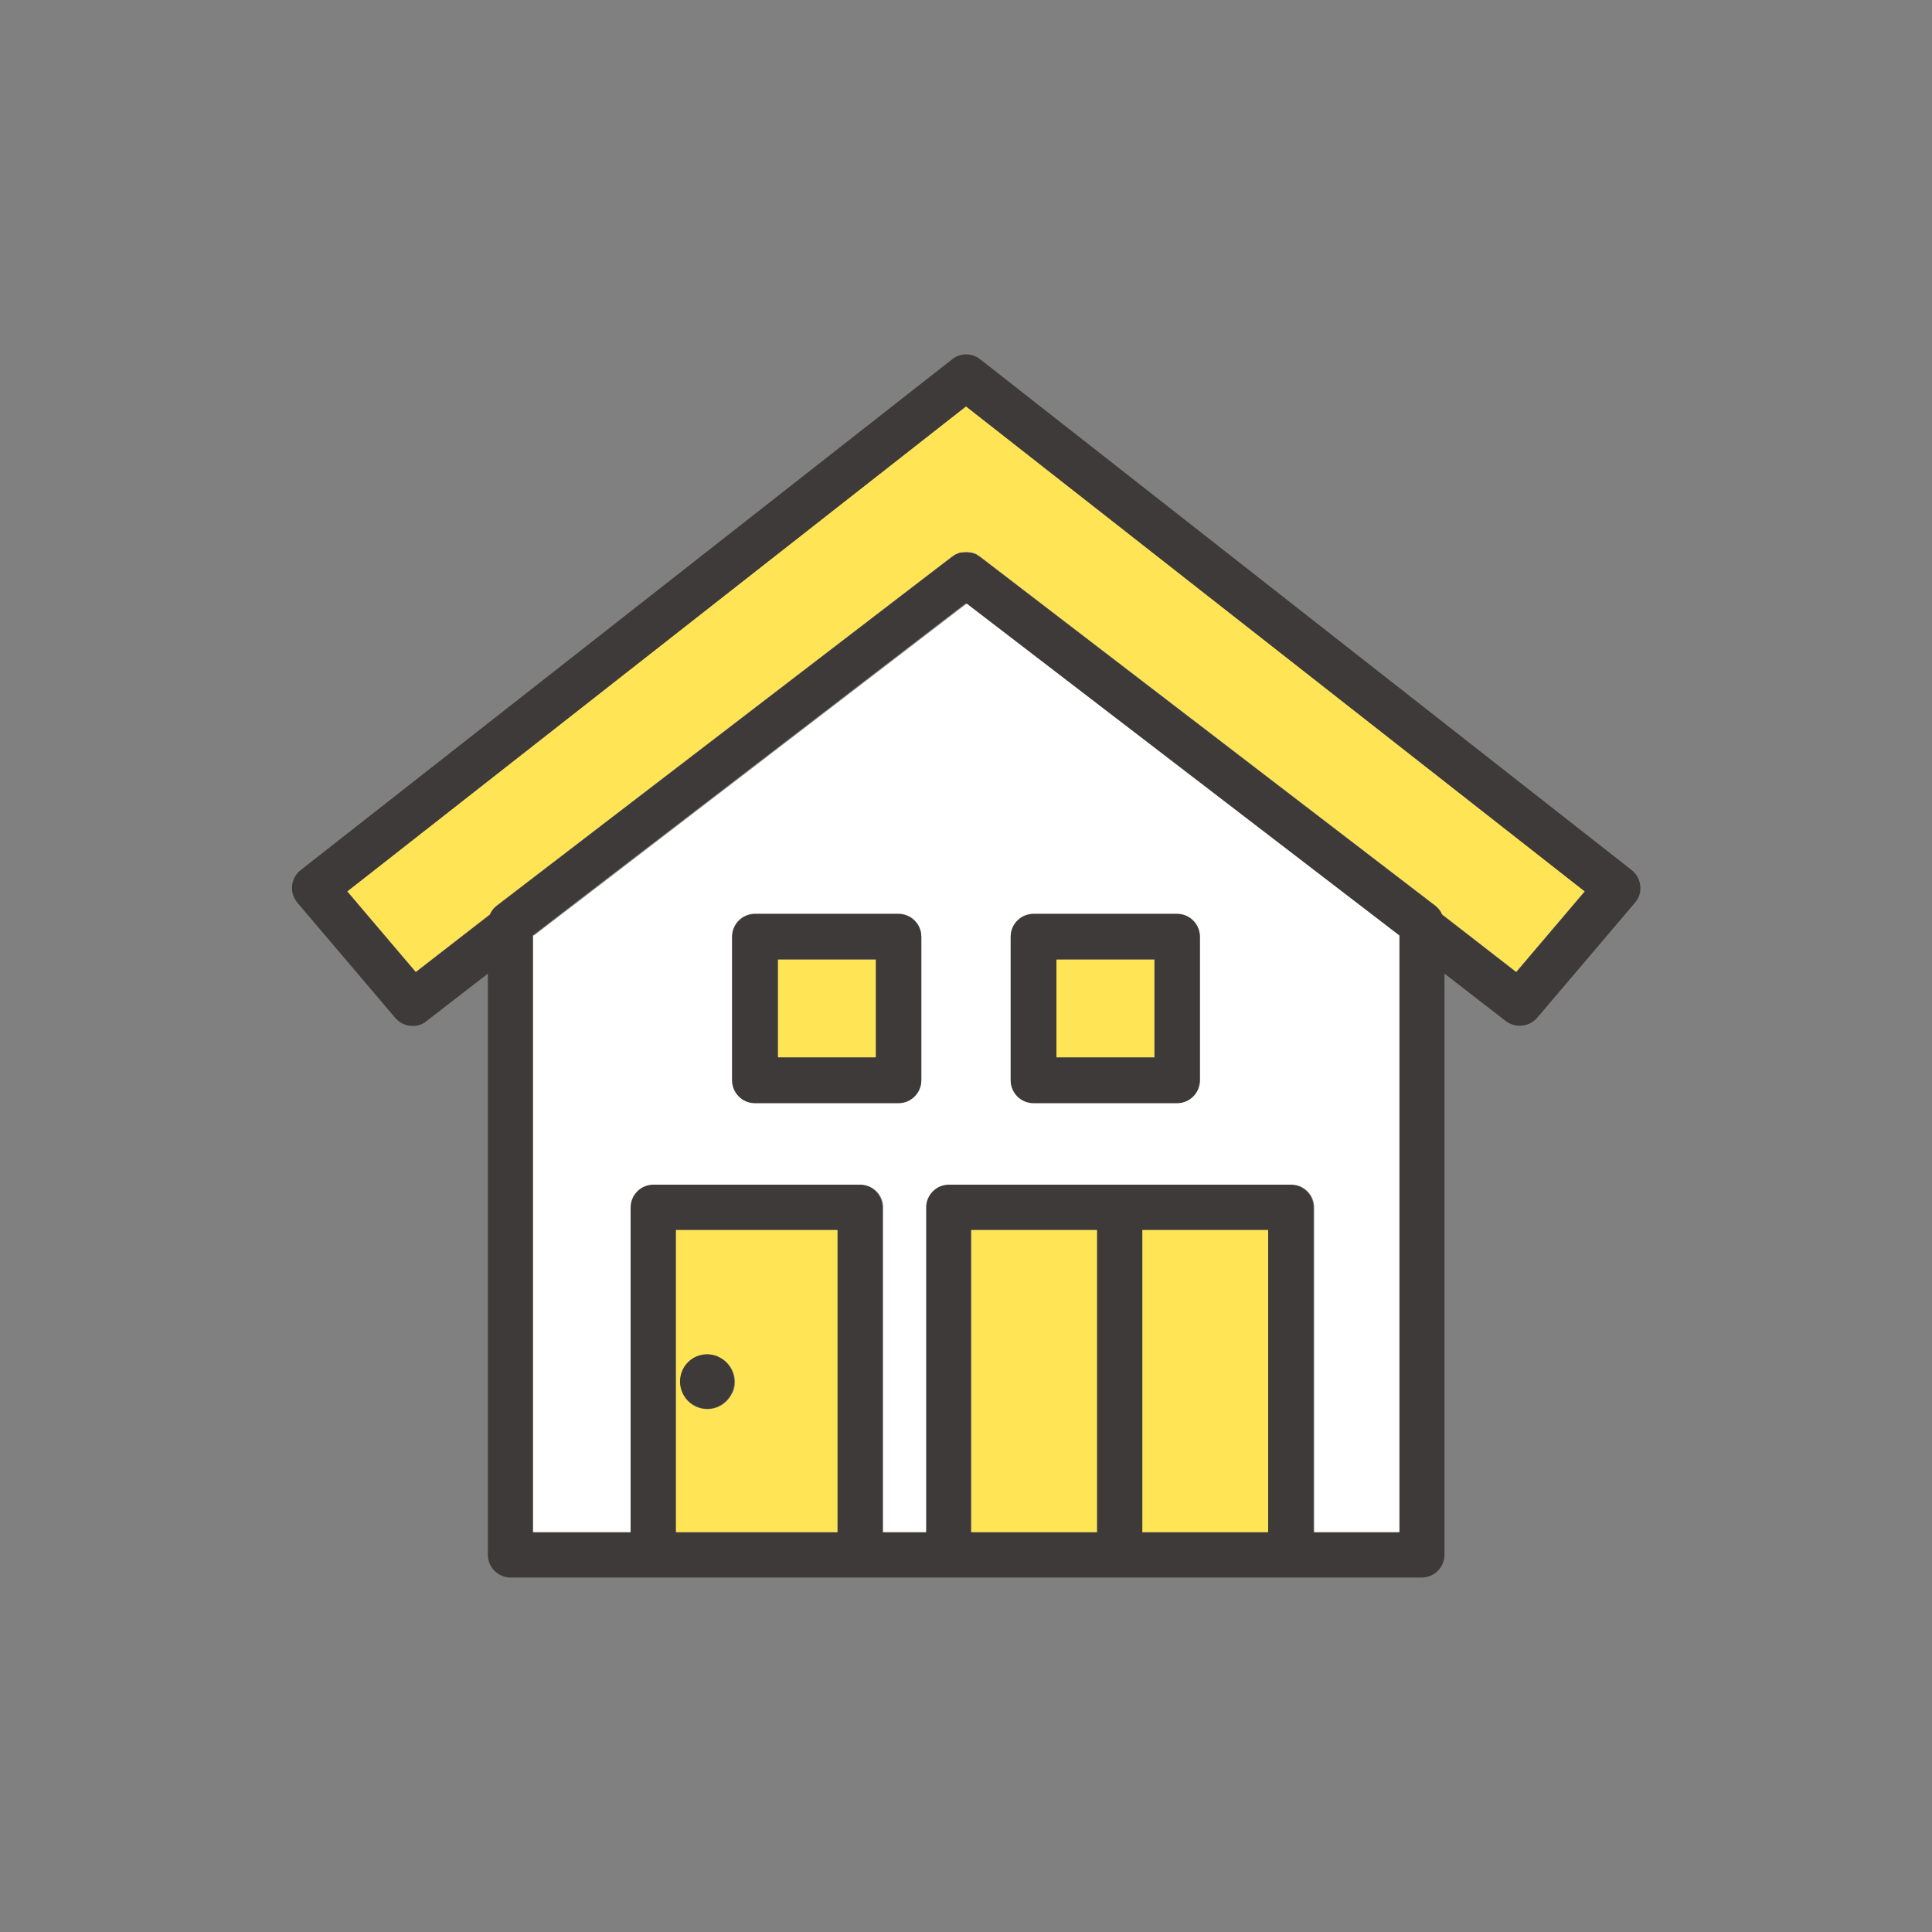
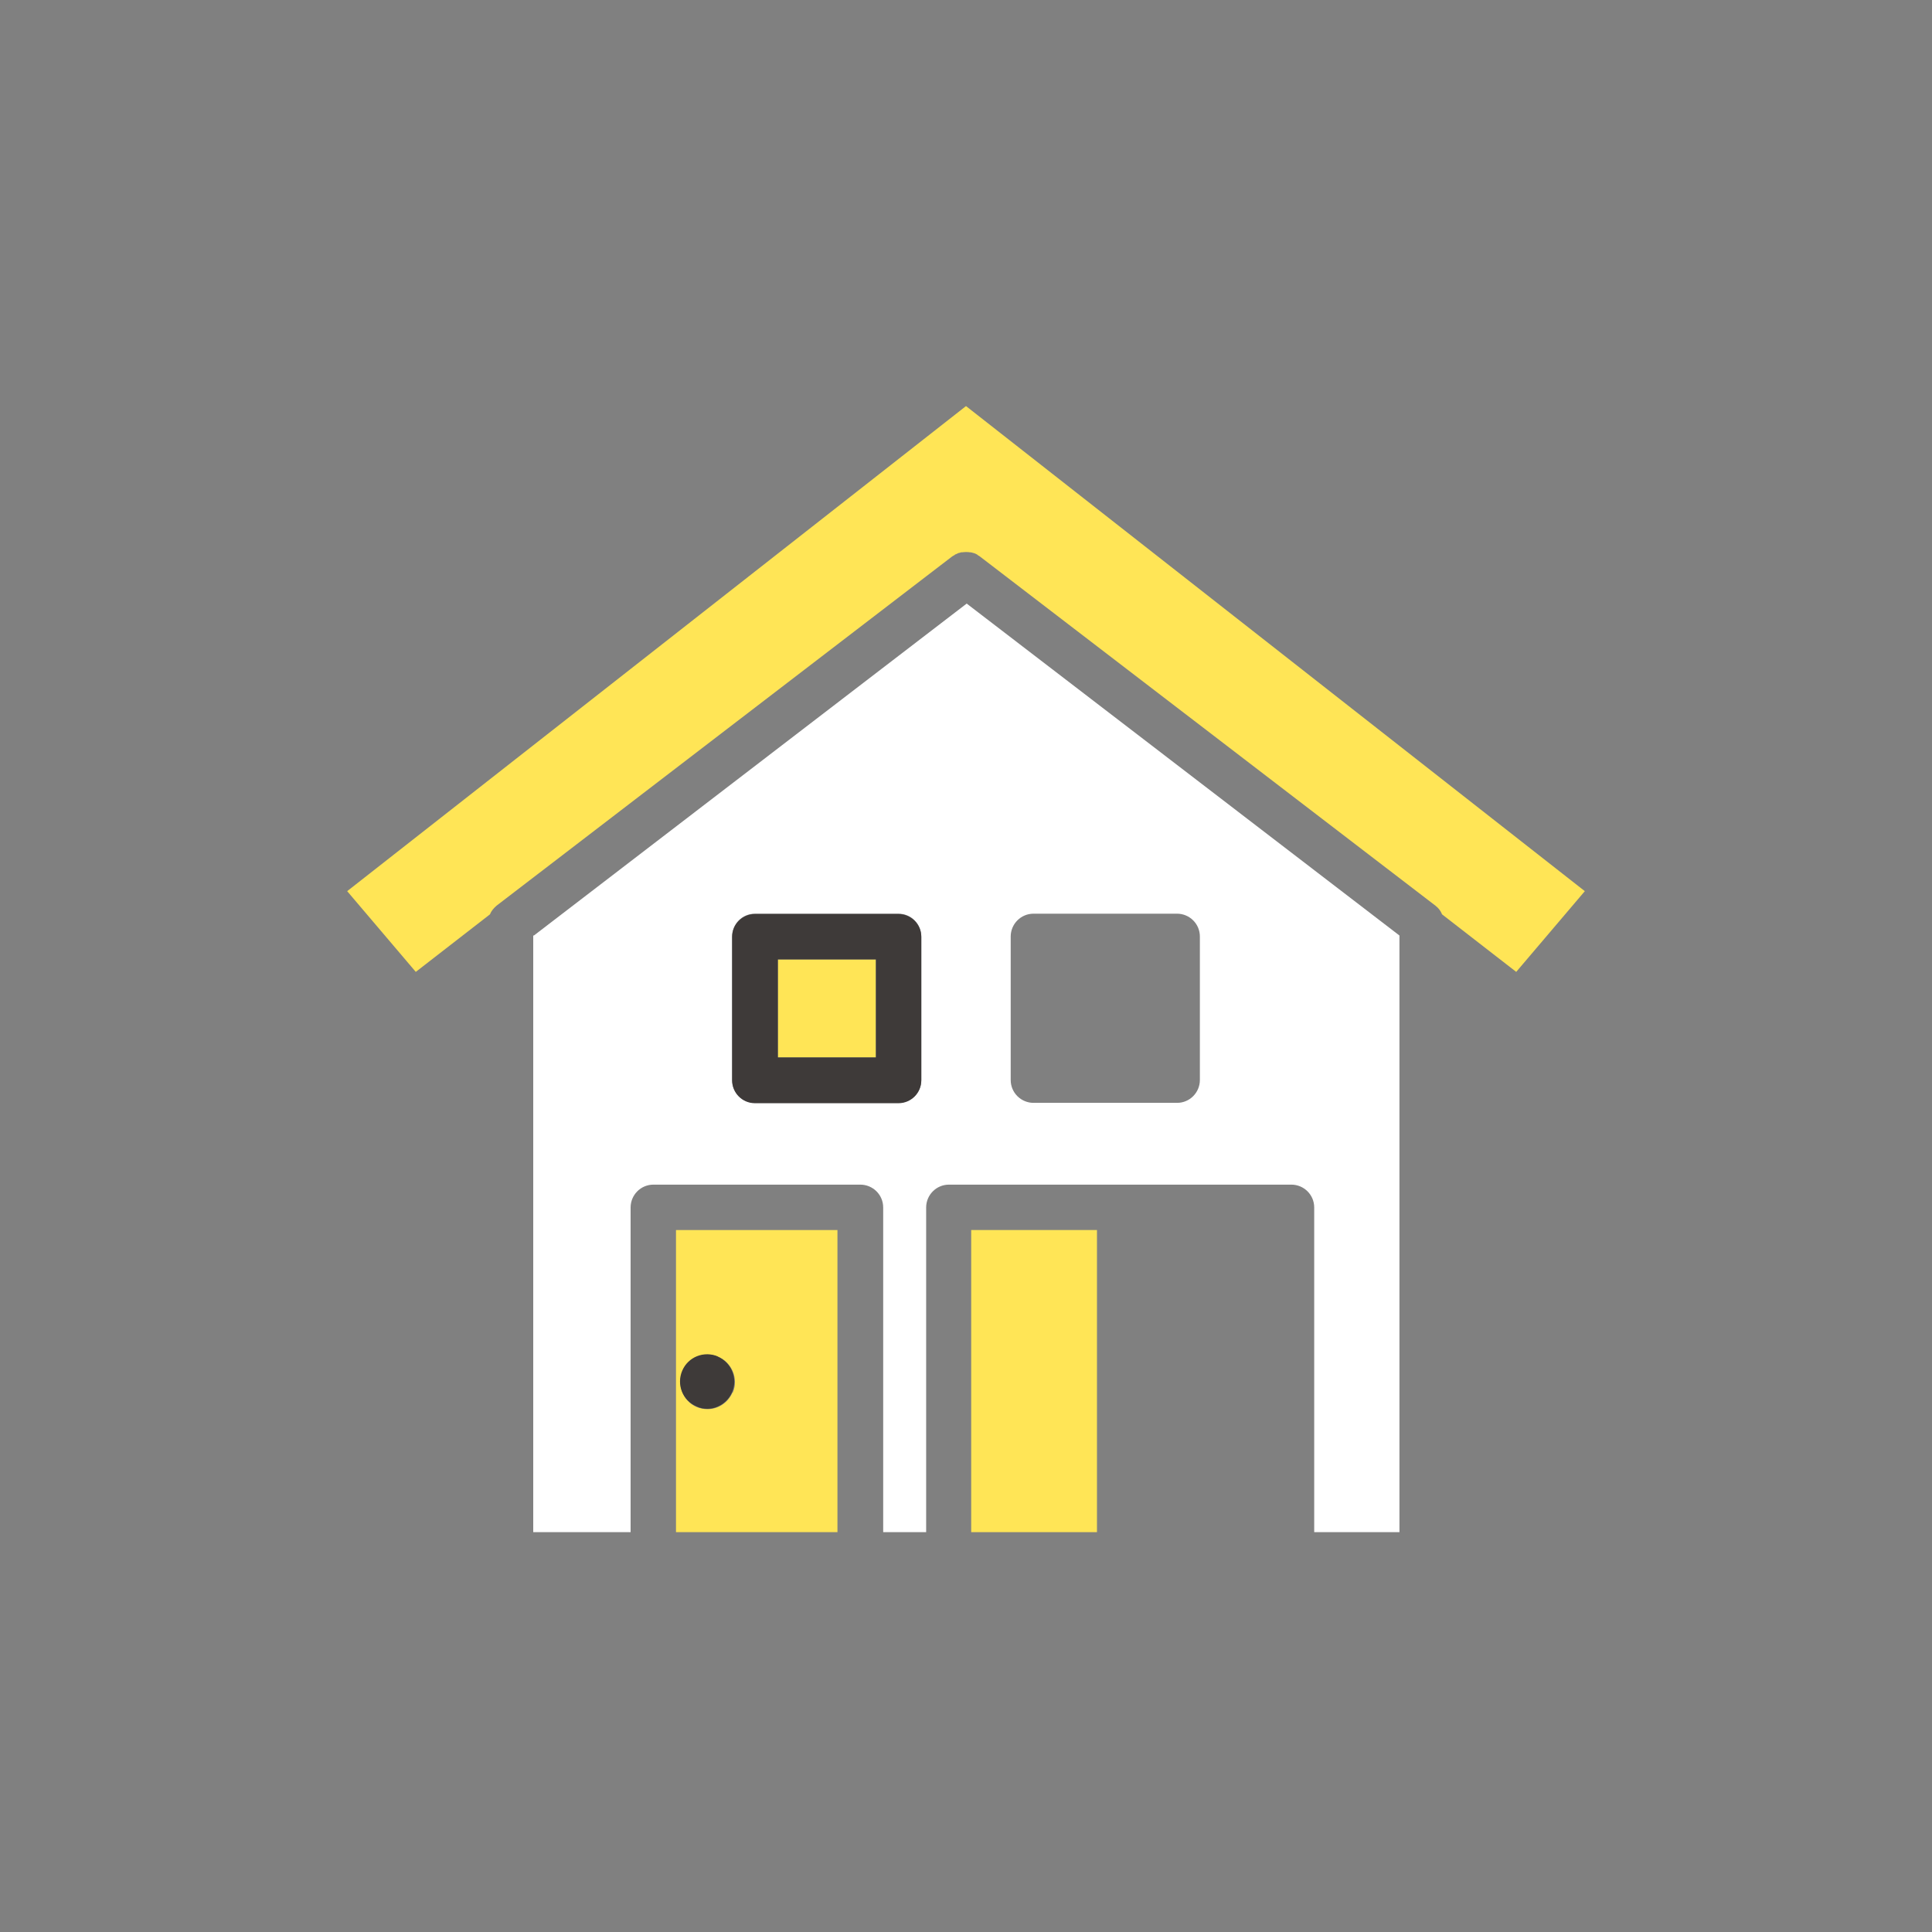
<svg xmlns="http://www.w3.org/2000/svg" id="_レイヤー_2" data-name="レイヤー_2" viewBox="0 0 55.76 55.76">
  <rect x="0" y="0" width="55.76" height="55.76" fill="#808080" stroke="none" />
  <defs>
    <style>
      .cls-1 {
        fill: #3e3a39;
      }

      .cls-2 {
        fill: #fff;
      }

      .cls-3 {
        fill: none;
      }

      .cls-4 {
        fill: #ffe556;
      }
    </style>
  </defs>
  <g id="_レイヤー_1-2" data-name="レイヤー_1">
    <g>
      <rect class="cls-3" width="55.76" height="55.76" />
      <g>
        <path class="cls-4" d="M27.88,11.72l-17.86,14,1.98,2.33,2.14-1.66c.04-.1.11-.18.19-.25l13.15-10.08s.03-.02.05-.03c.01,0,.03-.02.04-.03.02,0,.03-.01.05-.02.02,0,.03-.02.05-.02.02,0,.04-.01.07-.02.01,0,.02,0,.04,0,.07-.01.14-.01.21,0,0,0,0,0,.01,0,.03,0,.06.01.09.02.01,0,.02,0,.03.01.02,0,.05.02.07.03.01,0,.03.02.04.03.02.01.04.02.05.03l13.15,10.08c.09.07.15.15.19.25l2.14,1.66,1.98-2.33-17.86-14Z" />
-         <path class="cls-1" d="M47.09,25.11l-18.8-14.74c-.24-.19-.57-.19-.81,0l-18.8,14.74c-.14.11-.23.27-.25.45-.02.18.04.35.15.49l2.83,3.33c.13.15.31.23.5.23.14,0,.28-.04.4-.14l1.77-1.37v16.77c0,.36.29.66.66.66h26.29c.36,0,.66-.29.66-.66v-16.77l1.77,1.37c.28.21.67.17.9-.09l2.83-3.33c.12-.14.17-.31.15-.49-.02-.18-.11-.34-.25-.45ZM41.62,26.4c-.04-.1-.11-.18-.19-.25l-13.15-10.08s-.03-.02-.05-.03c-.01,0-.03-.02-.04-.03-.02-.01-.04-.02-.07-.03-.01,0-.02,0-.03-.01-.03-.01-.06-.02-.09-.02,0,0,0,0-.01,0-.07-.01-.14-.01-.21,0-.01,0-.02,0-.04,0-.02,0-.04,0-.07.02-.02,0-.03.01-.05.02-.02,0-.03.01-.05.02-.02,0-.03.02-.04.03-.02.01-.03.02-.05.03l-13.15,10.08c-.09.07-.15.15-.19.25l-2.14,1.66-1.98-2.33,17.86-14,17.86,14-1.98,2.33-2.14-1.66ZM40.37,44.22h-2.46v-9.37c0-.36-.29-.66-.66-.66h-9.88c-.36,0-.66.29-.66.66v9.37h-1.24v-9.37c0-.36-.29-.66-.66-.66h-5.97c-.36,0-.66.29-.66.66v9.37h-2.81v-17.22l12.49-9.58,12.49,9.58v17.22ZM28.03,35.5h3.63v8.72h-3.63v-8.72ZM32.97,35.5h3.63v8.72h-3.63v-8.72ZM19.51,35.5h4.66v8.72h-4.66v-8.72Z" />
        <path class="cls-2" d="M15.39,27v17.22h2.81v-9.37c0-.36.29-.66.66-.66h5.97c.36,0,.66.29.66.66v9.37h1.24v-9.37c0-.36.29-.66.66-.66h9.88c.36,0,.66.29.66.66v9.37h2.46v-17.22l-12.49-9.58-12.49,9.58ZM26.59,31.17c0,.36-.29.66-.66.66h-4.14c-.36,0-.66-.29-.66-.66v-4.14c0-.36.29-.66.66-.66h4.14c.36,0,.66.29.66.66v4.14ZM34.63,31.17c0,.36-.29.66-.66.66h-4.14c-.36,0-.66-.29-.66-.66v-4.14c0-.36.29-.66.66-.66h4.14c.36,0,.66.29.66.66v4.14Z" />
        <path class="cls-4" d="M24.17,35.5h-4.66v8.72h4.66v-8.72ZM21.14,40.19c-.13.3-.42.48-.72.48-.1,0-.21-.02-.31-.06h0c-.4-.17-.58-.64-.41-1.04.17-.4.63-.58,1.03-.41.4.17.59.64.42,1.03Z" />
-         <rect class="cls-4" x="32.97" y="35.5" width="3.63" height="8.72" />
        <rect class="cls-4" x="28.03" y="35.5" width="3.63" height="8.72" />
        <rect class="cls-4" x="22.45" y="27.69" width="2.83" height="2.83" />
        <path class="cls-1" d="M25.93,26.38h-4.14c-.36,0-.66.29-.66.66v4.14c0,.36.29.66.66.66h4.14c.36,0,.66-.29.66-.66v-4.14c0-.36-.29-.66-.66-.66ZM25.28,30.52h-2.83v-2.83h2.83v2.83Z" />
-         <rect class="cls-4" x="30.49" y="27.69" width="2.83" height="2.83" />
-         <path class="cls-1" d="M33.97,26.38h-4.14c-.36,0-.66.29-.66.66v4.14c0,.36.29.66.66.66h4.14c.36,0,.66-.29.66-.66v-4.14c0-.36-.29-.66-.66-.66ZM33.32,30.52h-2.83v-2.83h2.83v2.83Z" />
        <path class="cls-1" d="M20.72,39.15c-.4-.17-.86.01-1.03.41-.17.4.01.86.41,1.03h0c.1.05.21.07.31.07.3,0,.59-.18.72-.48.17-.4-.02-.86-.42-1.03Z" />
      </g>
    </g>
  </g>
</svg>